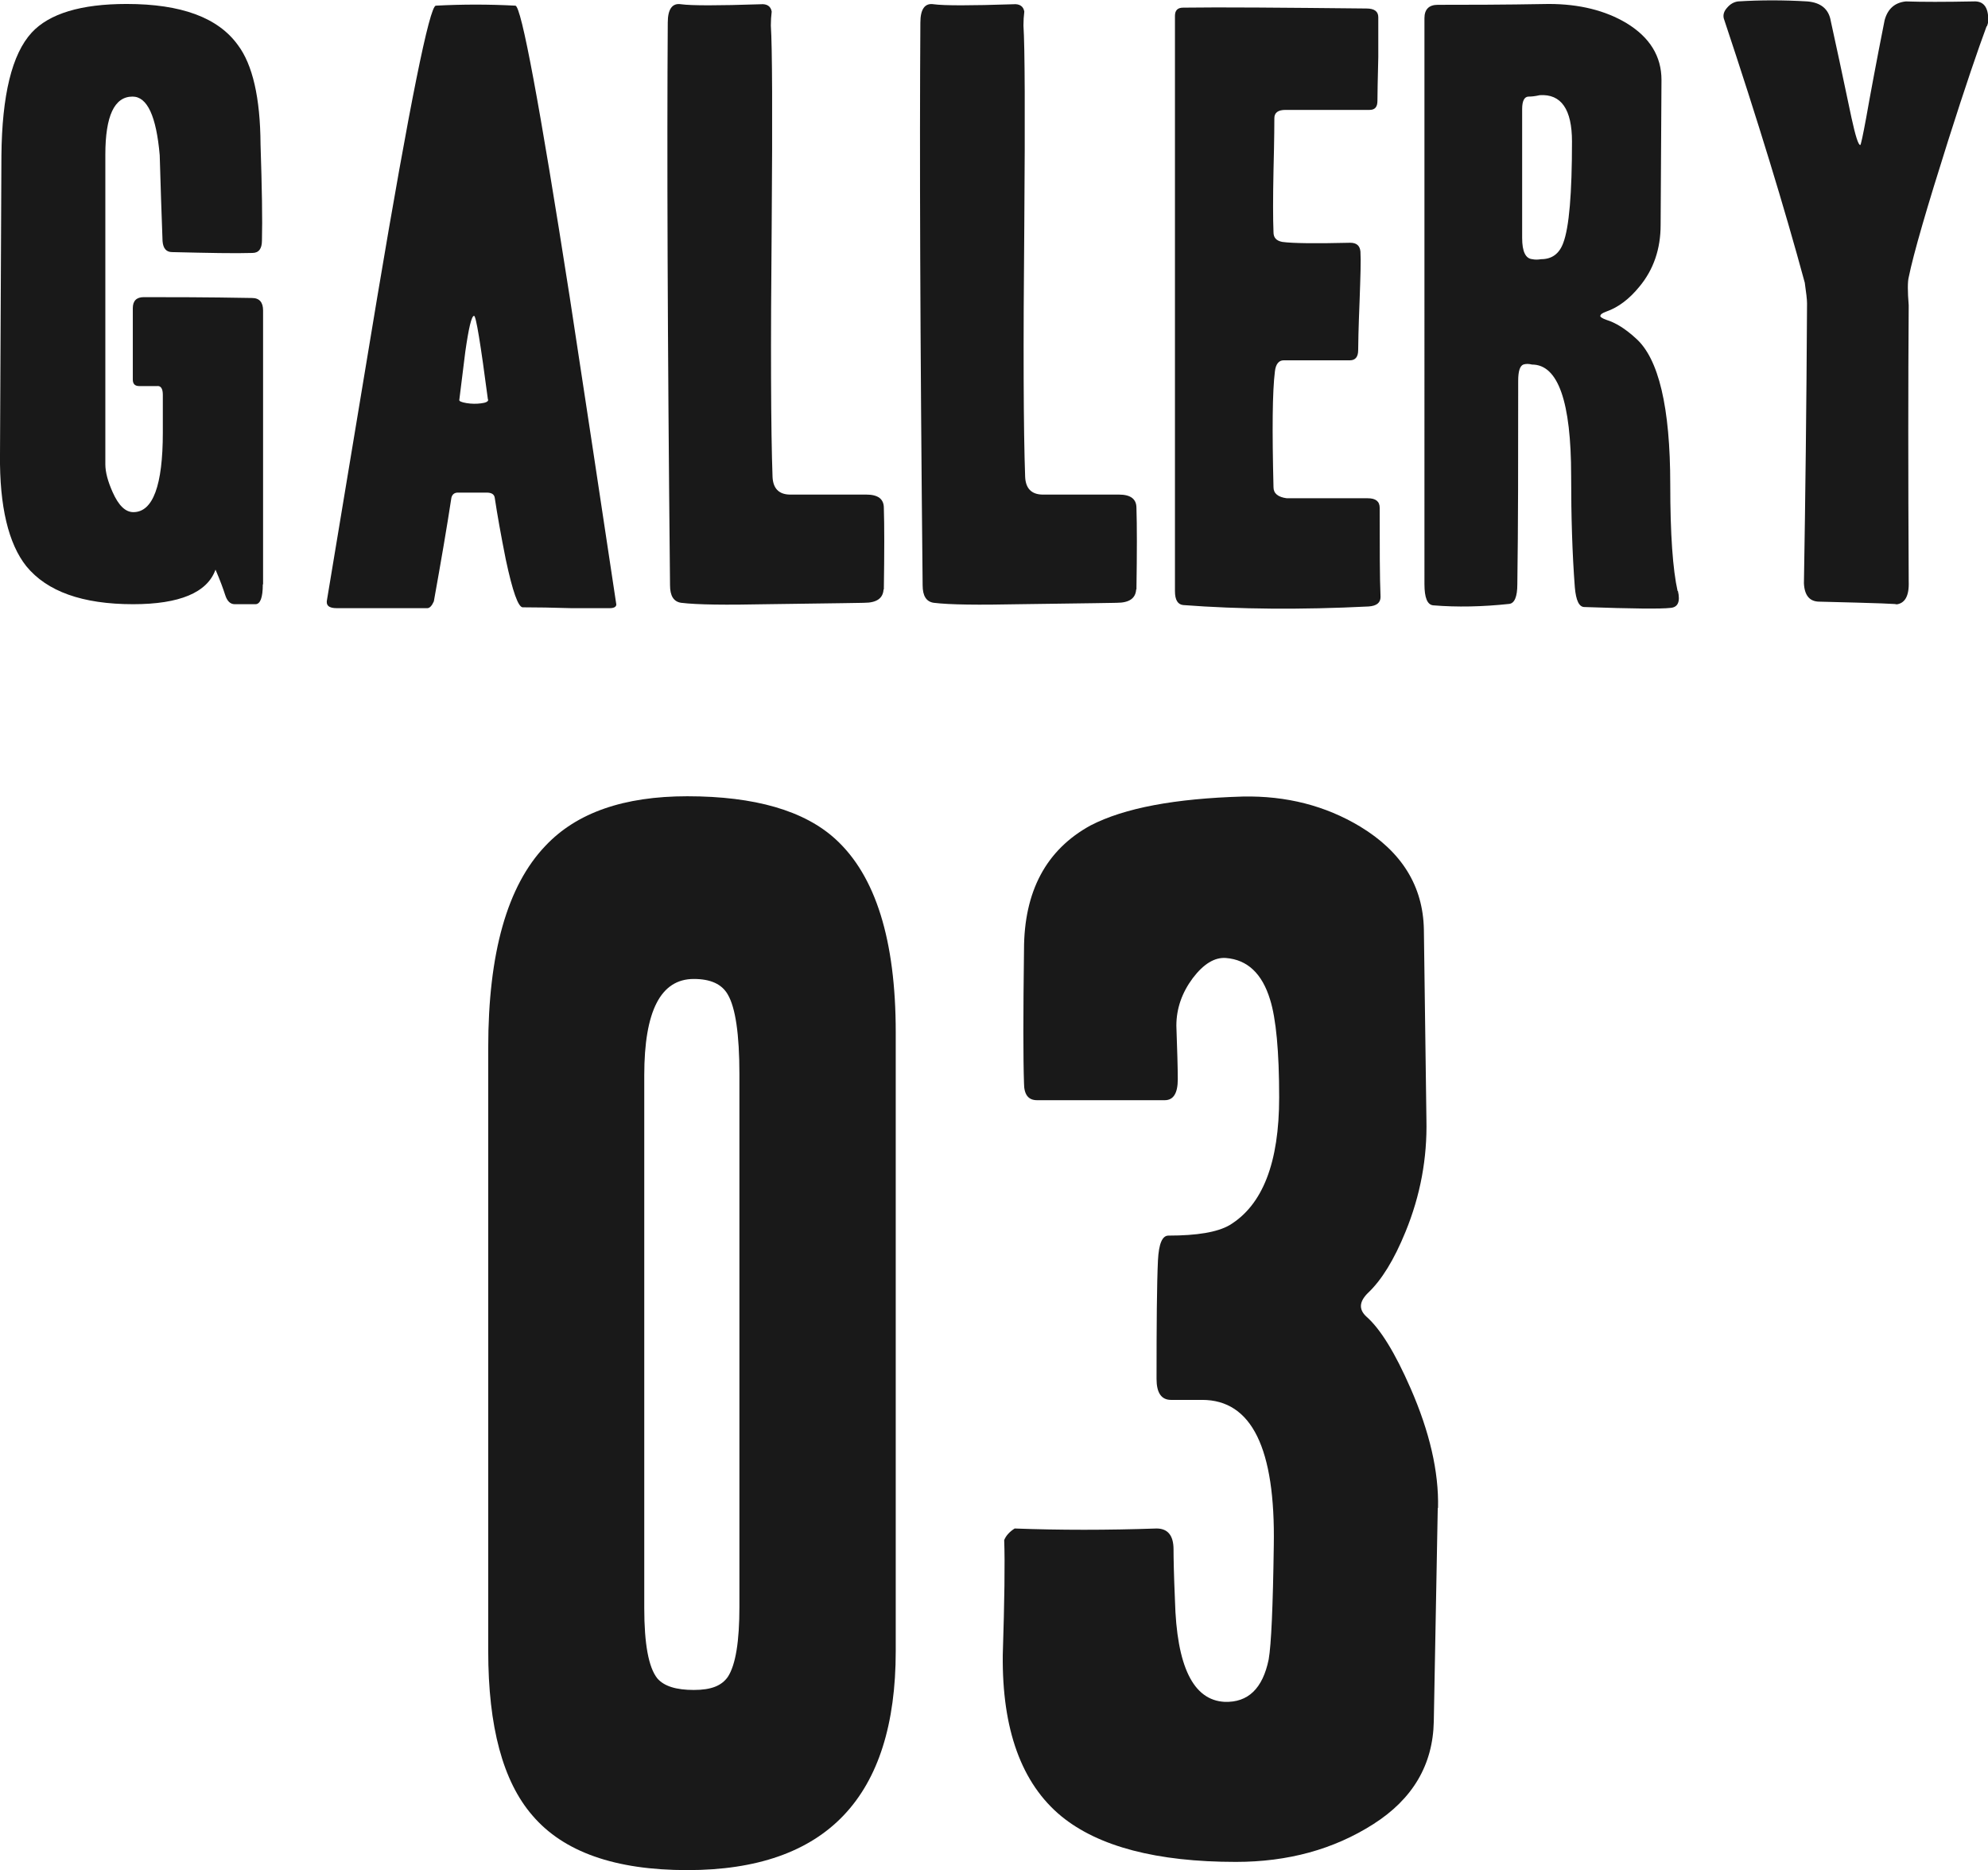
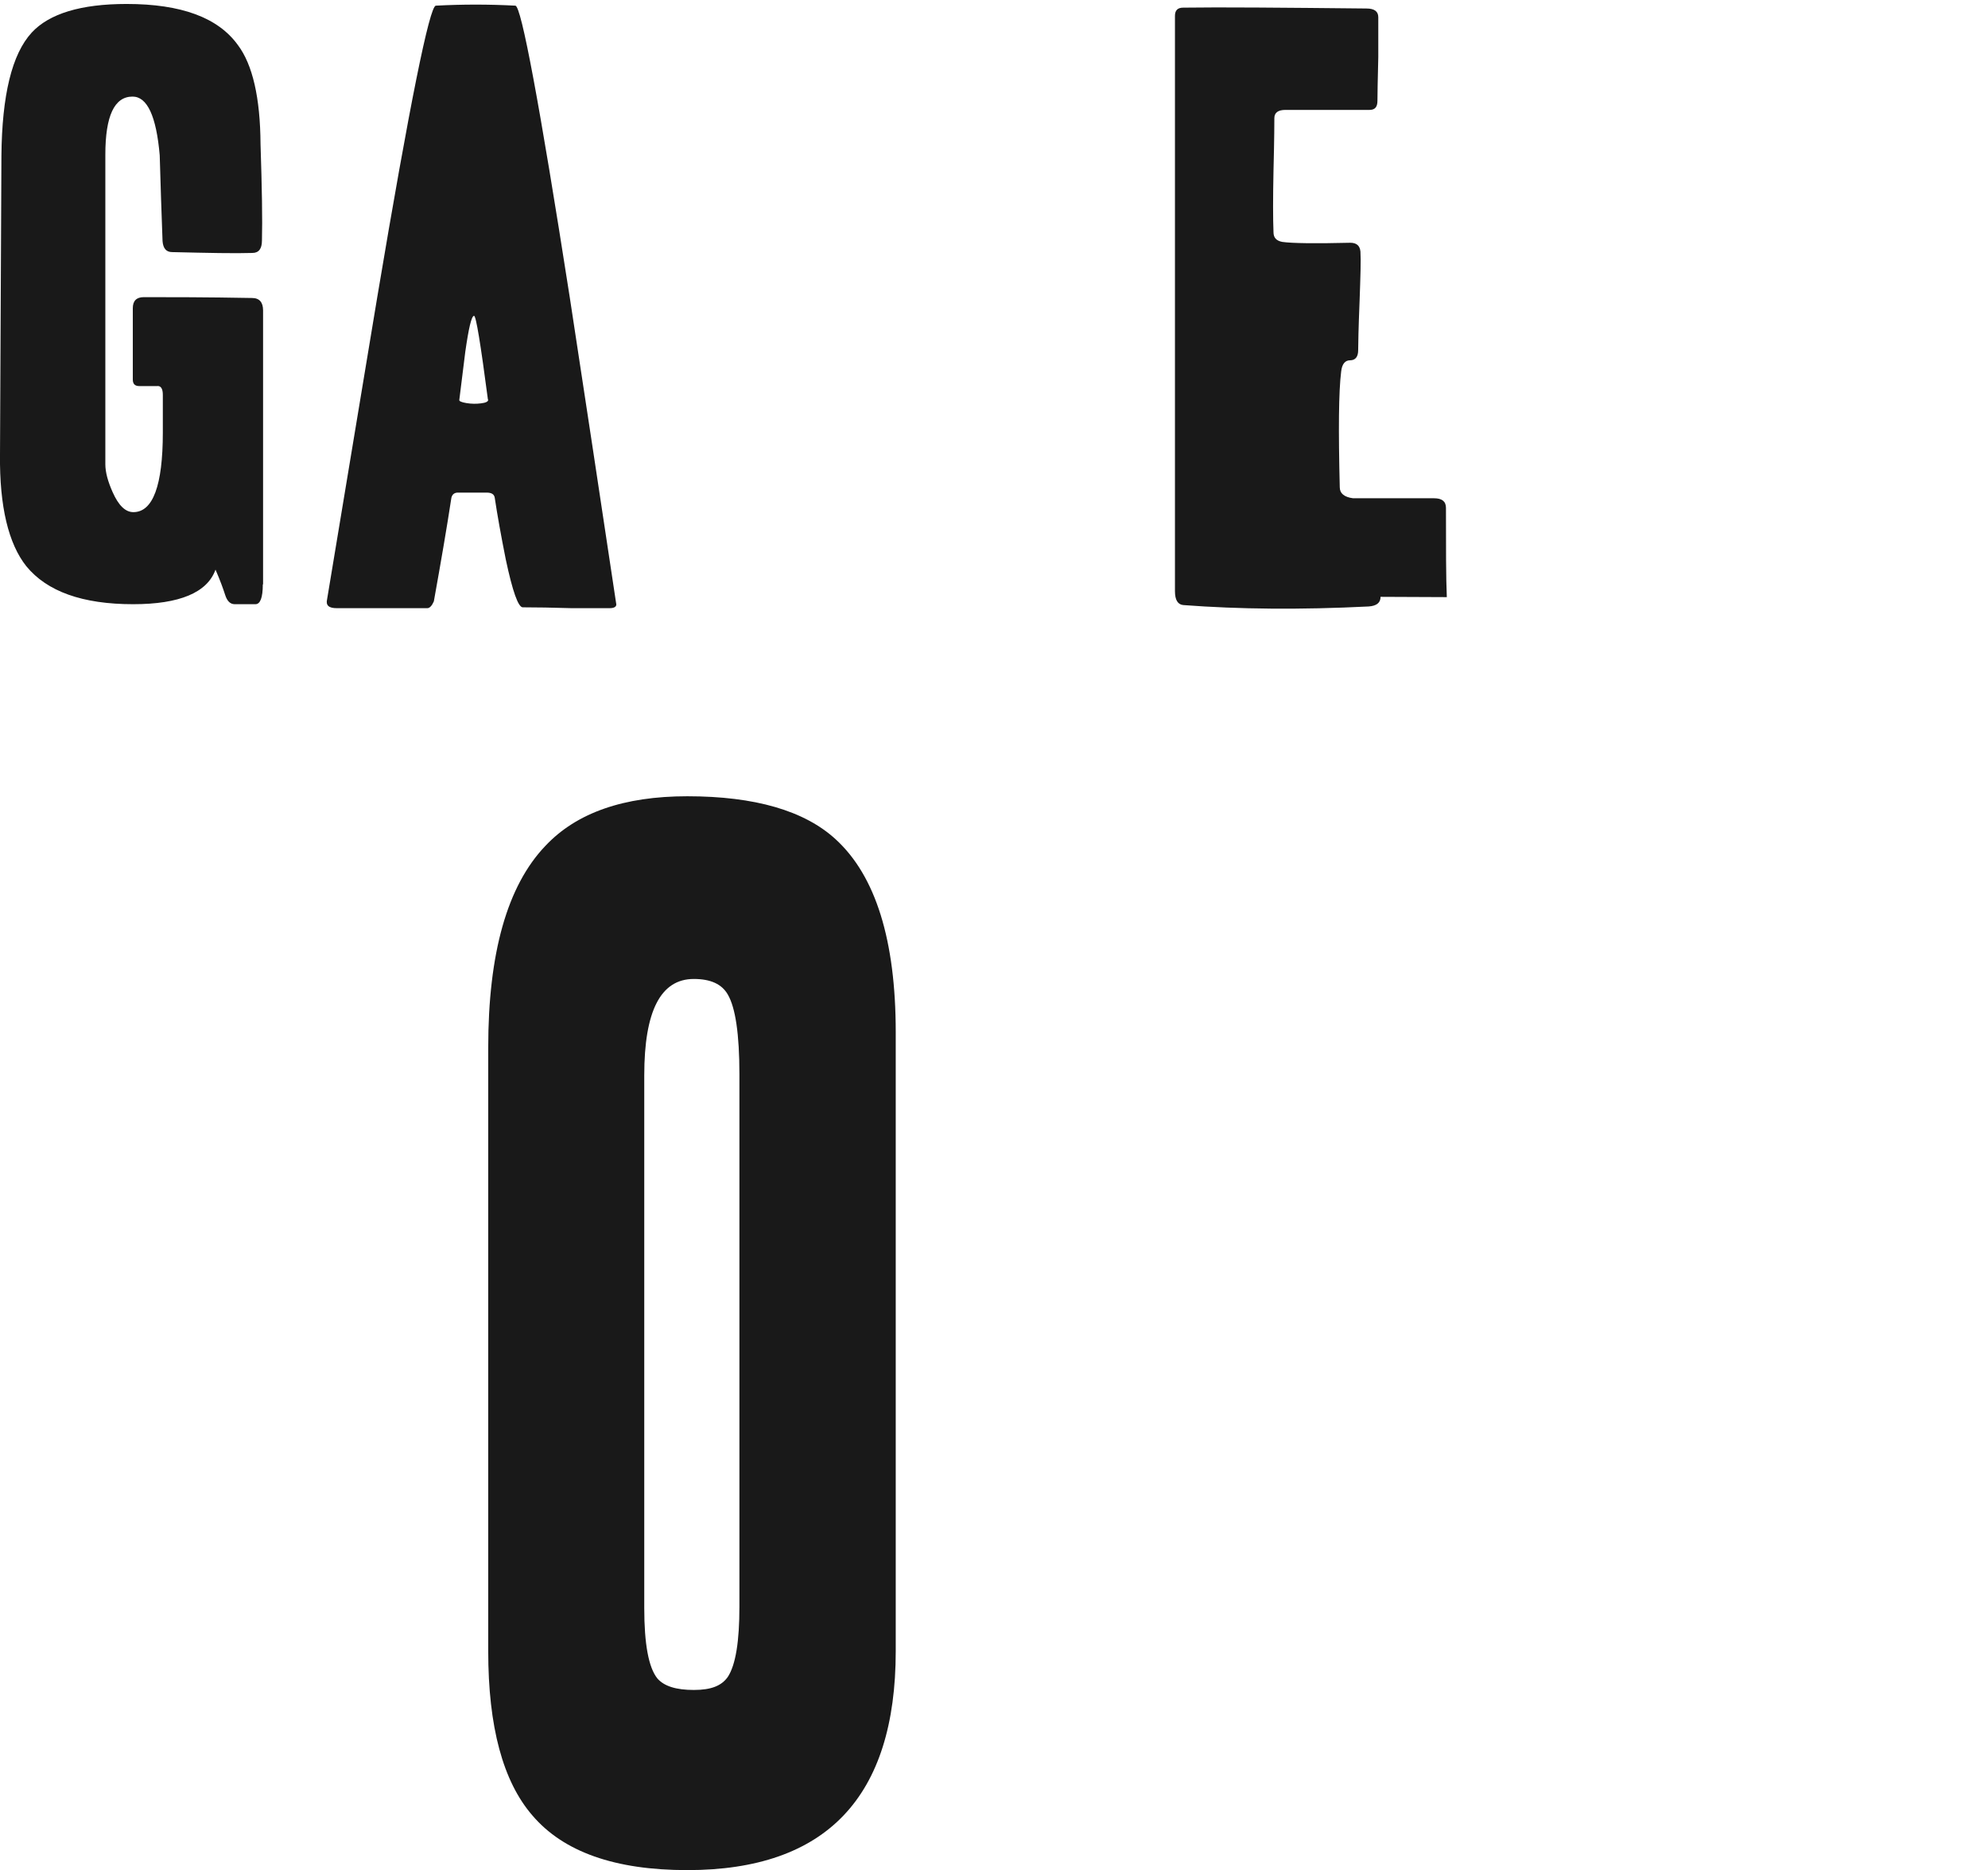
<svg xmlns="http://www.w3.org/2000/svg" id="_レイヤー_2" data-name="レイヤー 2" width="70.2" height="66.02" viewBox="0 0 70.2 66.02">
  <defs>
    <style>
      .cls-1 {
        fill: #191919;
      }
    </style>
  </defs>
  <g id="_レイヤー_1-2" data-name="レイヤー 1">
    <g>
      <path class="cls-1" d="M9.28,20.63c0,.47-.09,.7-.26,.7h-.73c-.16,0-.27-.11-.34-.33-.07-.22-.18-.52-.34-.89-.29,.81-1.27,1.22-2.91,1.22-1.79,0-3.04-.45-3.77-1.34C.3,19.2-.02,17.88,0,16.05L.05,5.5C.07,3.36,.42,1.91,1.12,1.15,1.74,.48,2.86,.14,4.47,.14c1.93,0,3.23,.48,3.93,1.45,.52,.69,.79,1.86,.8,3.5,.05,1.54,.07,2.67,.05,3.4,0,.29-.11,.44-.34,.44-.61,.02-1.55,0-2.83-.03-.21,0-.32-.13-.34-.39-.04-1.02-.07-2.03-.1-3.03-.12-1.38-.44-2.07-.96-2.07-.64,0-.96,.68-.96,2.05v10.93c0,.28,.09,.61,.26,.99,.21,.47,.45,.7,.73,.7,.69,0,1.04-.94,1.04-2.81v-1.33c0-.22-.07-.33-.21-.31h-.62c-.16,0-.23-.08-.23-.23v-2.52c0-.26,.13-.39,.39-.39,.92,0,2.19,0,3.82,.03,.26,0,.39,.15,.39,.44v9.67Z" />
      <path class="cls-1" d="M21.76,21.31c.02,.1-.06,.16-.23,.16h-1.35c-.66-.02-1.23-.03-1.72-.03-.16,0-.36-.56-.6-1.69-.17-.85-.3-1.58-.39-2.18-.02-.12-.11-.18-.29-.18h-1.01c-.12,0-.2,.06-.23,.18-.16,1.05-.37,2.27-.62,3.66-.07,.16-.15,.24-.23,.24h-3.2c-.28,0-.39-.1-.34-.31,.59-3.54,1.18-7.1,1.77-10.66C14.47,3.64,15.17,.21,15.39,.2c.94-.05,1.87-.05,2.81,0,.21,.02,.85,3.45,1.92,10.3,.55,3.61,1.1,7.21,1.64,10.82Zm-4.53-7.2c-.26-1.98-.42-2.96-.49-2.96-.09,0-.19,.43-.31,1.27-.07,.56-.14,1.12-.21,1.69-.02,.05,.07,.09,.25,.12,.18,.03,.35,.03,.51,.01,.17-.02,.26-.06,.26-.13Z" />
-       <path class="cls-1" d="M31.2,20.81c-.02,.31-.24,.47-.68,.47,.1,0-1.04,.02-3.43,.05-1.46,.03-2.47,.02-3.04-.05-.26-.04-.39-.24-.39-.62-.09-8.81-.11-15.43-.08-19.86,0-.48,.16-.7,.47-.65,.37,.05,1.3,.05,2.81,0,.22-.02,.36,.07,.39,.26-.02,.16-.03,.32-.03,.49,.05,.76,.06,3.11,.03,7.04-.04,4.28-.03,7.24,.03,8.9,.02,.4,.22,.61,.6,.62h2.71c.42,0,.62,.16,.62,.47,.02,.61,.02,1.57,0,2.88Z" />
-       <path class="cls-1" d="M40.12,20.81c-.02,.31-.24,.47-.68,.47,.1,0-1.04,.02-3.43,.05-1.46,.03-2.47,.02-3.04-.05-.26-.04-.39-.24-.39-.62-.09-8.81-.11-15.43-.08-19.86,0-.48,.16-.7,.47-.65,.37,.05,1.3,.05,2.81,0,.22-.02,.36,.07,.39,.26-.02,.16-.03,.32-.03,.49,.05,.76,.06,3.11,.03,7.04-.04,4.28-.03,7.24,.03,8.9,.02,.4,.22,.61,.6,.62h2.71c.42,0,.62,.16,.62,.47,.02,.61,.02,1.57,0,2.88Z" />
-       <path class="cls-1" d="M48.75,21.07c0,.21-.14,.32-.42,.34-2.4,.12-4.58,.1-6.55-.05-.19-.02-.29-.18-.29-.49V.56c0-.19,.09-.29,.29-.29,1.33-.02,3.49,0,6.47,.03,.28,0,.42,.1,.42,.31v1.4c-.02,.81-.03,1.33-.03,1.55s-.09,.32-.28,.32h-2.97c-.26,0-.39,.1-.39,.29,0,.09,0,.7-.03,1.85-.02,.97-.02,1.7,0,2.18,0,.19,.1,.3,.31,.34,.36,.05,1.16,.06,2.4,.03,.22,0,.34,.1,.36,.31,.02,.31,0,.89-.03,1.74-.04,.99-.05,1.57-.05,1.74,0,.24-.1,.36-.29,.36h-2.34c-.17,0-.28,.13-.31,.39-.09,.72-.1,2.08-.05,4.09,0,.22,.16,.35,.47,.39h2.86c.28,0,.42,.11,.42,.34,0,1.4,0,2.45,.03,3.15Z" />
-       <path class="cls-1" d="M59.25,20.86c.09,.38,0,.58-.26,.6-.33,.04-1.34,.03-3.04-.03-.19,0-.3-.23-.34-.7-.09-1.18-.13-2.49-.13-3.93,0-2.62-.46-3.93-1.38-3.93-.12-.03-.22-.03-.31,0-.12,.05-.18,.24-.18,.57,0,2.72,0,5.11-.03,7.18,0,.45-.1,.68-.29,.7-.94,.1-1.83,.12-2.68,.05-.21-.02-.31-.27-.31-.75V.64c0-.31,.16-.47,.47-.47,.96,0,2.27,0,3.92-.03,1.08,0,2,.23,2.75,.68,.82,.5,1.23,1.17,1.23,2l-.03,5.12c0,.85-.25,1.58-.75,2.18-.35,.43-.74,.73-1.17,.88-.14,.05-.21,.1-.21,.16,0,.03,.07,.08,.21,.13,.33,.1,.68,.32,1.04,.65,.81,.71,1.22,2.43,1.22,5.17,0,1.75,.09,3,.26,3.76Zm-3.74-15.86c0-1.14-.38-1.69-1.14-1.64-.17,.04-.3,.05-.39,.05-.15,0-.23,.15-.23,.44v4.55c0,.48,.12,.73,.36,.75,.09,.02,.19,.02,.31,0,.38,0,.64-.19,.78-.57,.21-.55,.31-1.75,.31-3.59Z" />
-       <path class="cls-1" d="M70.15,.93c-.29,.78-.75,2.12-1.35,4.01-.76,2.4-1.23,4.01-1.4,4.85-.04,.16-.04,.49,0,.99-.02,2.71-.02,5.96,0,9.75,.02,.52-.14,.79-.47,.81,.24-.02-.65-.05-2.68-.1-.35,0-.53-.22-.55-.65,.05-2.95,.09-6.24,.11-9.88,0-.14-.03-.38-.08-.73-.71-2.62-1.66-5.73-2.86-9.33-.03-.12,0-.25,.12-.38,.11-.13,.24-.2,.38-.22,.8-.05,1.61-.05,2.45,0,.48,.04,.76,.27,.83,.7,.17,.78,.42,1.92,.73,3.41,.14,.64,.24,.96,.31,.96,.02,0,.09-.32,.21-.97,.14-.79,.35-1.93,.65-3.44,.11-.4,.36-.62,.75-.66,.57,.02,1.37,.02,2.39,0,.35-.02,.52,.2,.52,.65,0,.09-.02,.16-.05,.23Z" />
+       <path class="cls-1" d="M48.75,21.07c0,.21-.14,.32-.42,.34-2.4,.12-4.58,.1-6.55-.05-.19-.02-.29-.18-.29-.49V.56c0-.19,.09-.29,.29-.29,1.33-.02,3.49,0,6.47,.03,.28,0,.42,.1,.42,.31v1.4c-.02,.81-.03,1.33-.03,1.55s-.09,.32-.28,.32h-2.97c-.26,0-.39,.1-.39,.29,0,.09,0,.7-.03,1.85-.02,.97-.02,1.7,0,2.18,0,.19,.1,.3,.31,.34,.36,.05,1.16,.06,2.4,.03,.22,0,.34,.1,.36,.31,.02,.31,0,.89-.03,1.74-.04,.99-.05,1.57-.05,1.74,0,.24-.1,.36-.29,.36c-.17,0-.28,.13-.31,.39-.09,.72-.1,2.08-.05,4.09,0,.22,.16,.35,.47,.39h2.86c.28,0,.42,.11,.42,.34,0,1.4,0,2.45,.03,3.15Z" />
    </g>
    <g>
      <path class="cls-1" d="M31.63,58.29c0,5.15-2.45,7.73-7.36,7.73-2.55,0-4.37-.64-5.47-1.93-1.04-1.2-1.56-3.13-1.56-5.8v-21.3c0-3.34,.67-5.72,2.02-7.13,1.1-1.17,2.77-1.75,5.01-1.75,2.39,0,4.14,.51,5.24,1.52,1.41,1.29,2.12,3.56,2.12,6.81v21.85Zm-5.52-1.56v-18.81c0-1.41-.14-2.35-.41-2.81-.21-.37-.61-.55-1.2-.55-1.17,0-1.75,1.13-1.75,3.4v18.81c0,1.26,.15,2.09,.46,2.48,.24,.28,.67,.41,1.29,.41s.98-.15,1.2-.46c.28-.43,.41-1.26,.41-2.48Z" />
-       <path class="cls-1" d="M50.77,53.23l-.14,7.54c-.03,1.53-.74,2.74-2.14,3.63s-3.01,1.33-4.85,1.33c-2.79,0-4.85-.54-6.16-1.61-1.41-1.16-2.1-3.07-2.07-5.7,.06-1.9,.08-3.25,.05-4.05,.06-.15,.18-.29,.37-.41,1.59,.06,3.27,.06,5.01,0,.4,0,.6,.25,.6,.74,0,.28,.01,.87,.05,1.79,.06,2.33,.64,3.53,1.75,3.59,.83,.03,1.35-.47,1.56-1.5,.09-.52,.15-1.85,.18-4.01,.06-3.44-.78-5.15-2.53-5.15h-1.1c-.34,0-.51-.25-.51-.74,0-1.93,.01-3.33,.05-4.19,.03-.58,.15-.87,.37-.87,1.01,0,1.73-.12,2.16-.37,1.17-.71,1.75-2.21,1.75-4.51,0-1.62-.11-2.78-.32-3.45-.28-.92-.8-1.41-1.56-1.47-.4-.03-.79,.21-1.17,.71-.38,.51-.58,1.07-.58,1.68,.03,.86,.05,1.49,.05,1.89,0,.49-.15,.74-.46,.74h-4.51c-.31,0-.46-.2-.46-.6-.03-.86-.03-2.43,0-4.71,0-2.06,.78-3.53,2.35-4.39,1.2-.62,2.99-.95,5.38-1.02,1.53-.03,2.91,.32,4.14,1.06,1.47,.89,2.22,2.1,2.25,3.63l.09,6.72c.03,1.35-.21,2.67-.74,3.96-.4,.98-.84,1.7-1.33,2.16-.31,.31-.32,.58-.05,.83,.49,.43,1.01,1.27,1.56,2.53,.67,1.53,1,2.94,.97,4.23Z" />
    </g>
  </g>
</svg>